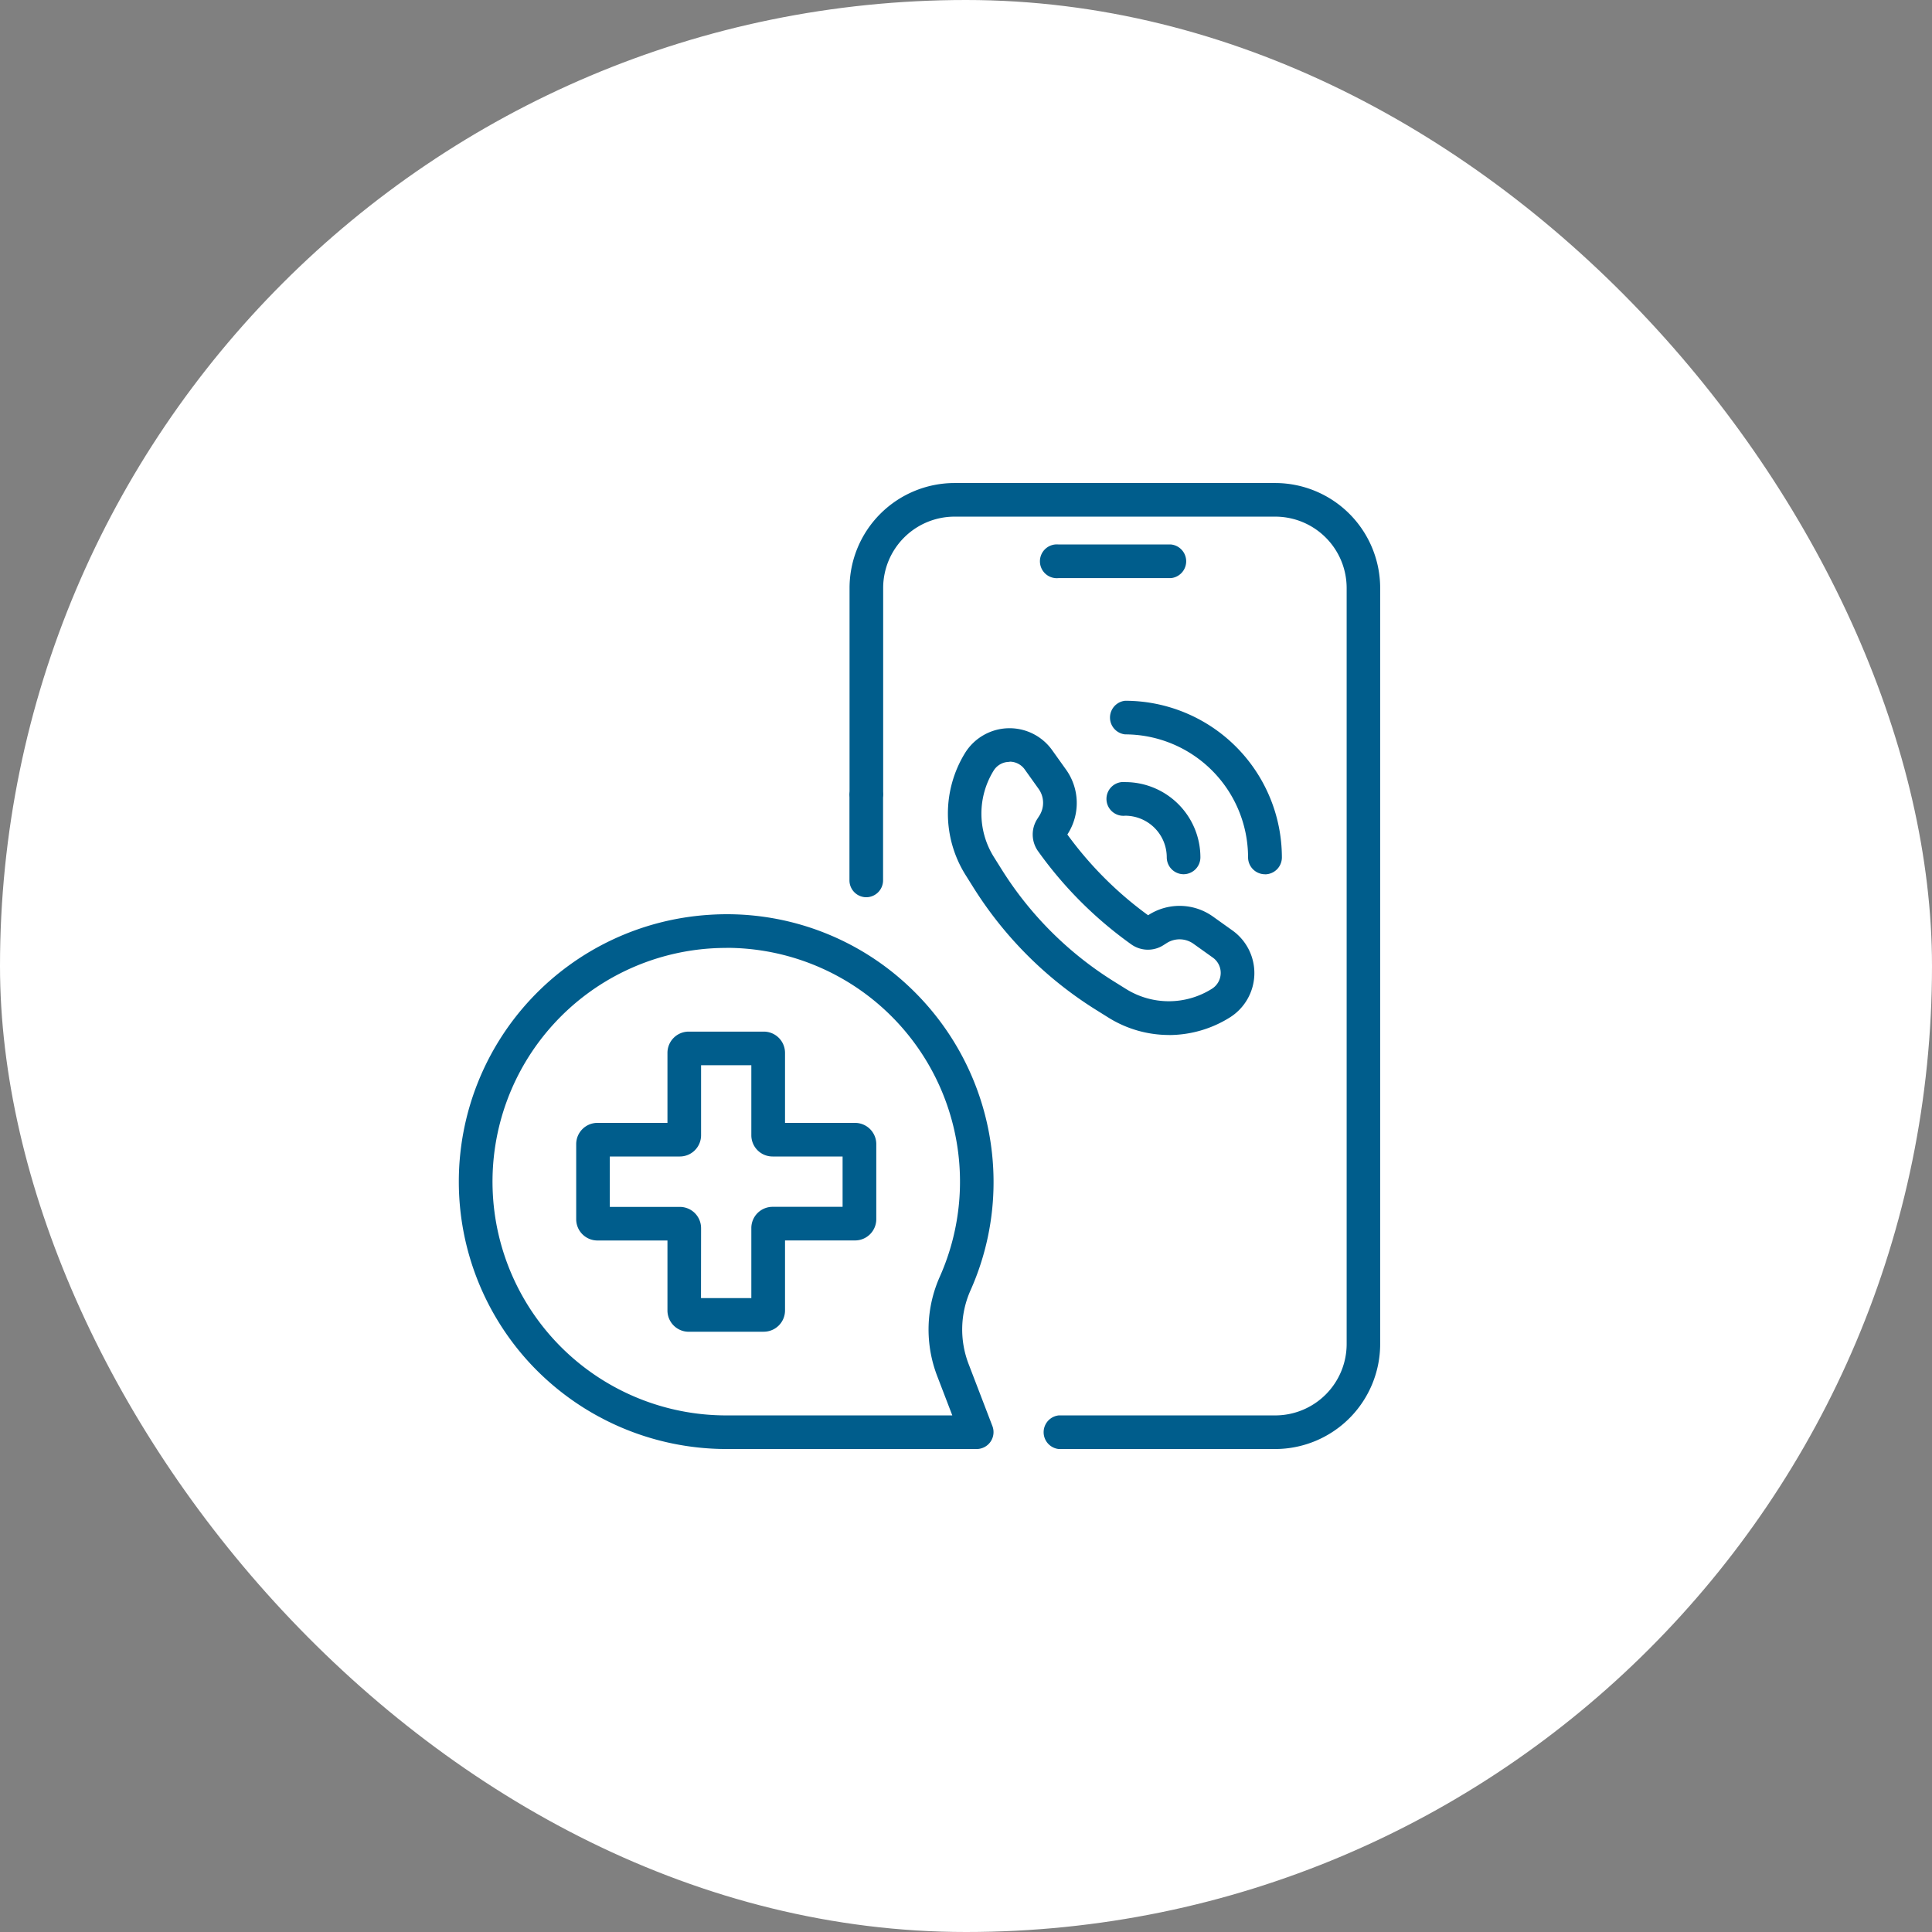
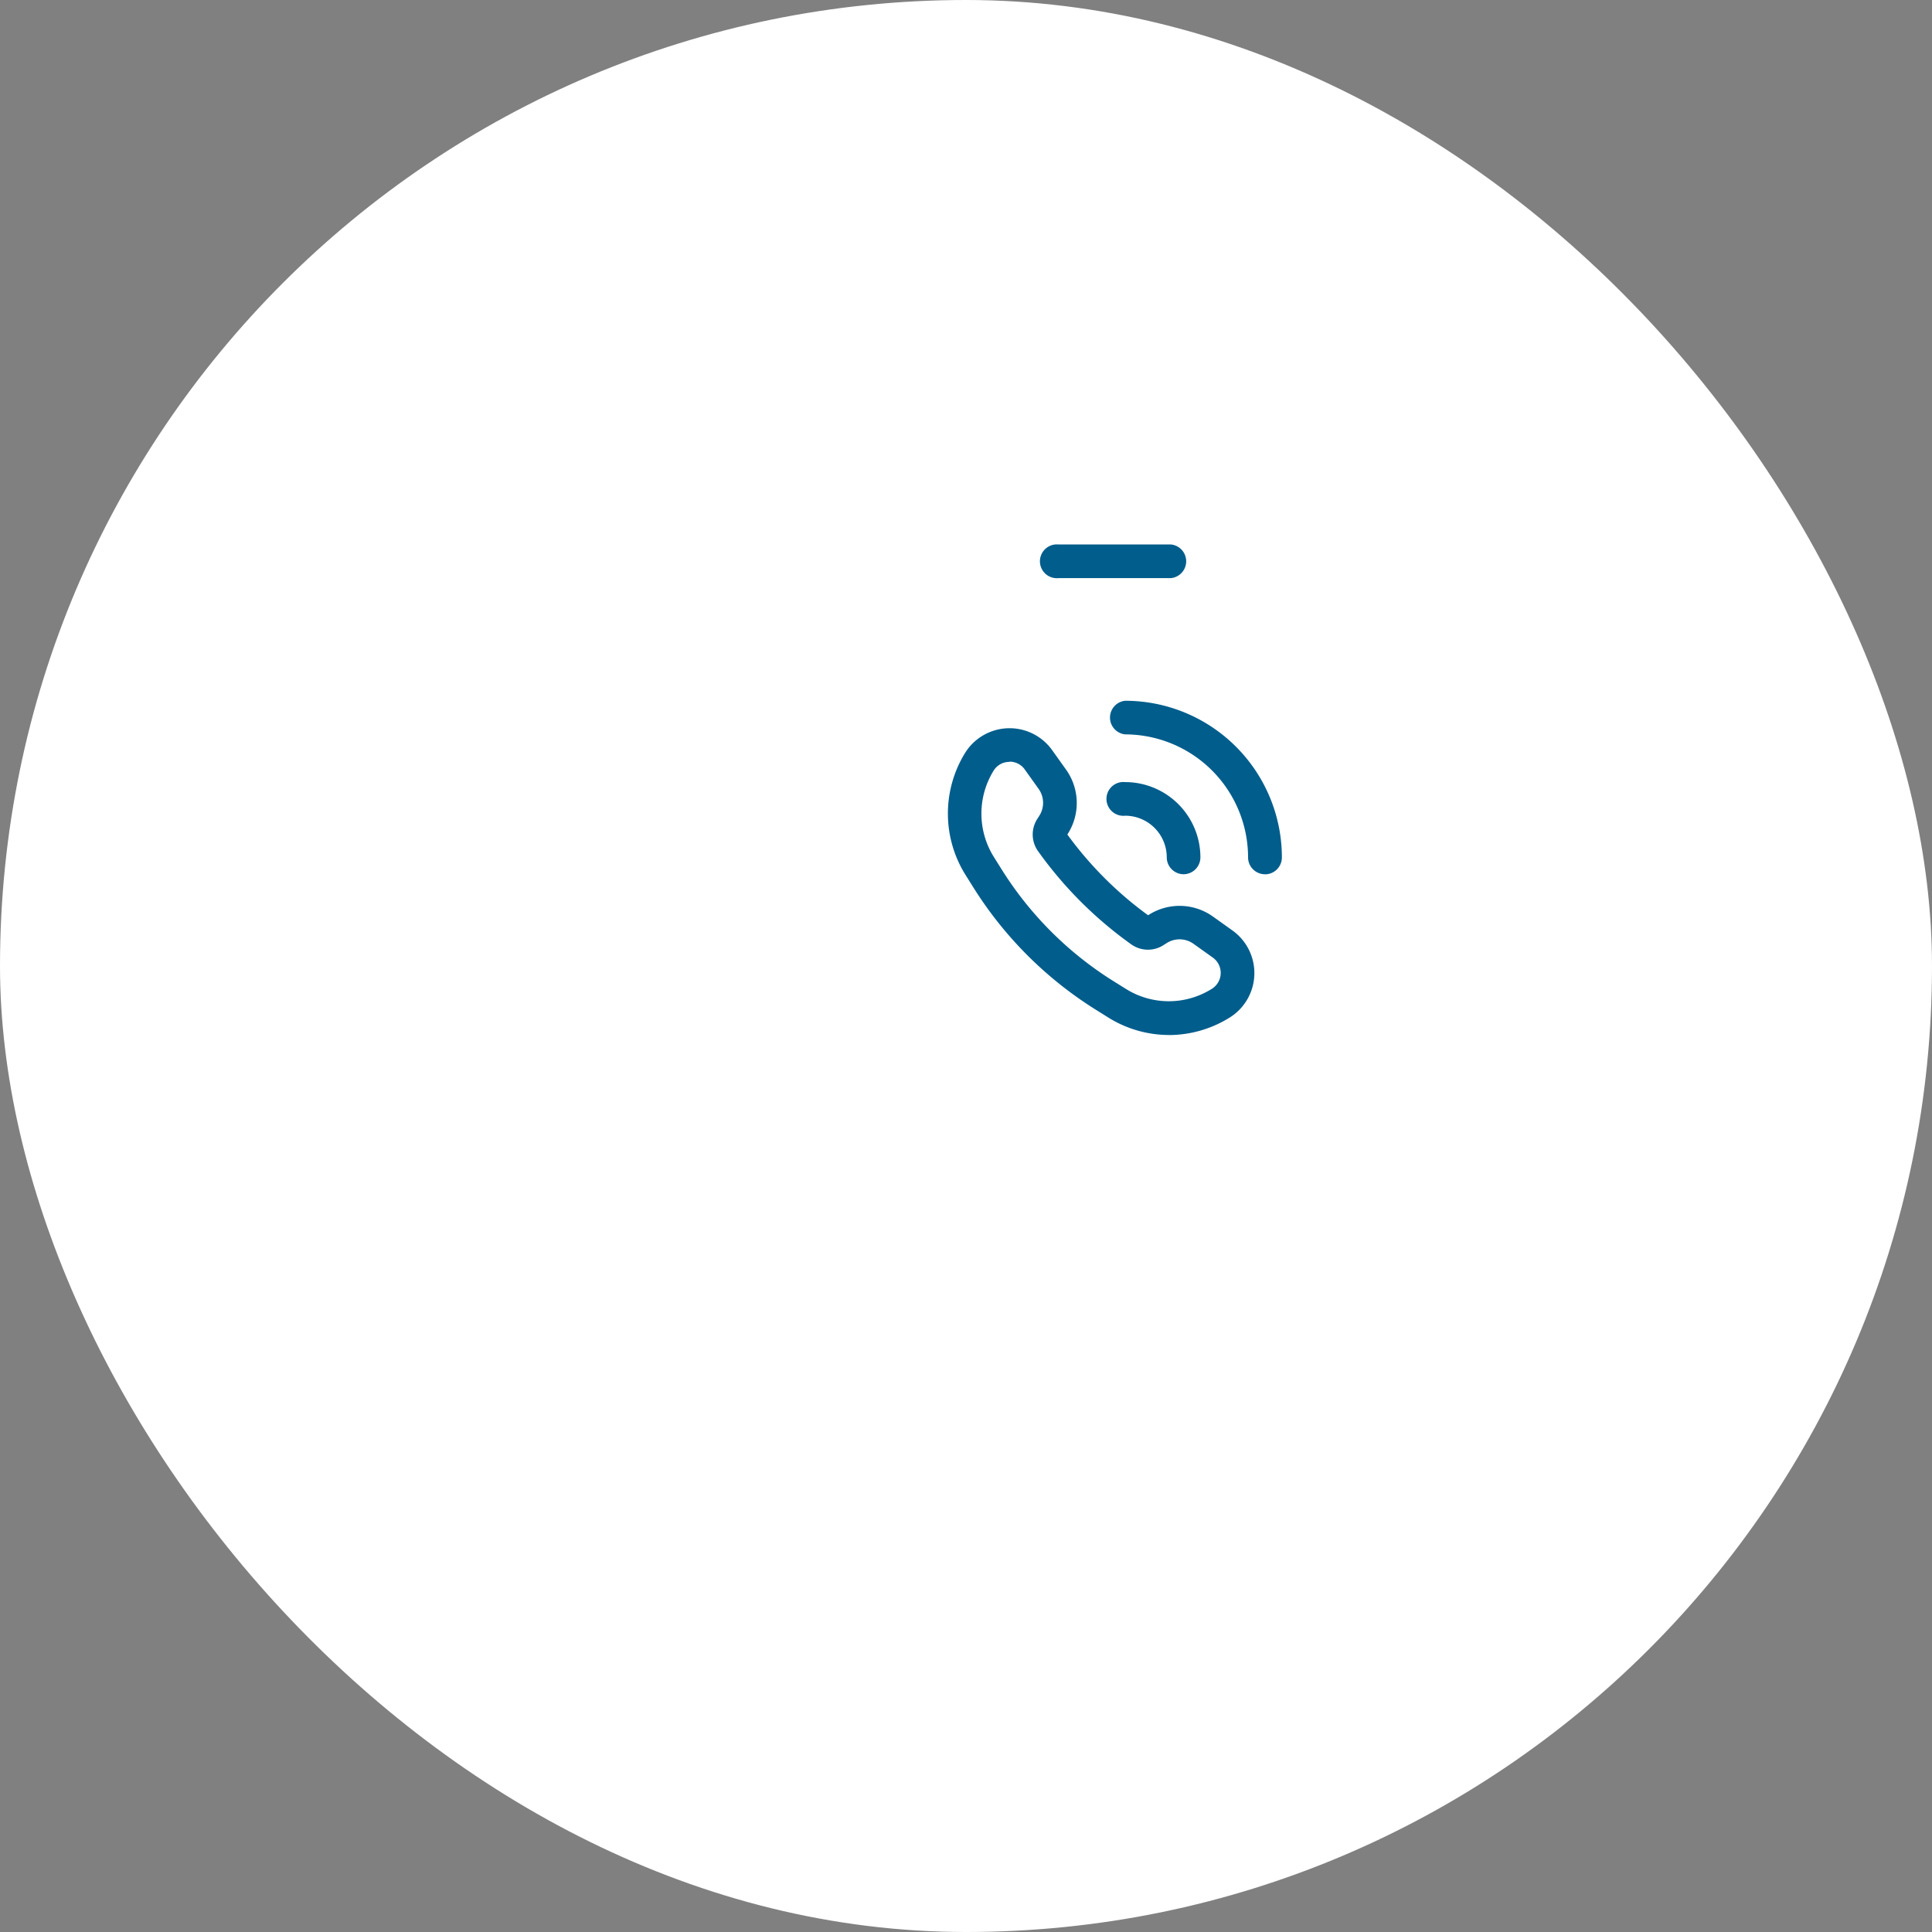
<svg xmlns="http://www.w3.org/2000/svg" width="80" height="80" viewBox="0 0 80 80">
  <rect x="0" y="0" width="80" height="80" fill="#808080" stroke="none" />
  <defs>
    <clipPath id="clip-path">
      <rect id="長方形_30386" data-name="長方形 30386" width="38.149" height="40" fill="#005d8c" />
    </clipPath>
  </defs>
  <g id="グループ_118717" data-name="グループ 118717" transform="translate(-209.773 -1000.998)">
    <rect id="長方形_30382" data-name="長方形 30382" width="80" height="80" rx="40" transform="translate(209.773 1000.998)" fill="#fff" />
    <g id="グループ_118731" data-name="グループ 118731" transform="translate(228.774 1020.999)">
      <g id="グループ_118730" data-name="グループ 118730" clip-path="url(#clip-path)">
-         <path id="パス_336684" data-name="パス 336684" d="M147.934,116.031a.7.7,0,0,1-.7-.7v-3.556a.7.7,0,0,1,1.392,0v3.556a.7.7,0,0,1-.7.7" transform="translate(-131.061 -98.879)" fill="#005d8c" />
-         <path id="パス_336685" data-name="パス 336685" d="M164.863,40H155.9a.7.7,0,0,1,0-1.392h8.967a2.958,2.958,0,0,0,2.955-2.955V4.347a2.958,2.958,0,0,0-2.955-2.955H151.585a2.958,2.958,0,0,0-2.955,2.955V12.9a.7.7,0,0,1-1.392,0V4.347A4.352,4.352,0,0,1,151.585,0h13.278a4.352,4.352,0,0,1,4.347,4.347V35.653A4.352,4.352,0,0,1,164.863,40" transform="translate(-131.061)" fill="#005d8c" />
        <path id="パス_336686" data-name="パス 336686" d="M225.062,24.555h-4.656a.7.7,0,1,1,0-1.392h4.656a.7.7,0,0,1,0,1.392" transform="translate(-195.571 -20.618)" fill="#005d8c" />
        <path id="パス_336687" data-name="パス 336687" d="M193.491,105.116a4.744,4.744,0,0,1-2.518-.727l-.517-.323A15.984,15.984,0,0,1,185.4,99.02l-.343-.547a4.787,4.787,0,0,1-.01-5.035,2.168,2.168,0,0,1,3.607-.116l.571.8a2.378,2.378,0,0,1,.072,2.67l-.014.022a15.119,15.119,0,0,0,3.344,3.344l.021-.014a2.379,2.379,0,0,1,2.67.072l.8.571a2.169,2.169,0,0,1-.116,3.608,4.76,4.76,0,0,1-2.514.723m-6.6-11.311h-.026a.765.765,0,0,0-.635.367,3.386,3.386,0,0,0,.007,3.562l.343.547a14.587,14.587,0,0,0,4.61,4.6l.518.323a3.346,3.346,0,0,0,3.558,0,.777.777,0,0,0,.045-1.294h0l-.8-.571a.991.991,0,0,0-1.113-.03l-.135.086a1.19,1.19,0,0,1-1.334-.036,16.512,16.512,0,0,1-3.855-3.855,1.188,1.188,0,0,1-.035-1.333l.086-.135a.993.993,0,0,0-.03-1.114l-.571-.8a.764.764,0,0,0-.631-.326m2.321,3.12h0Z" transform="translate(-164.087 -82.26)" fill="#005d8c" />
        <path id="パス_336688" data-name="パス 336688" d="M251.3,89.27a.7.7,0,0,1-.7-.7,5.1,5.1,0,0,0-5.092-5.092.7.7,0,0,1,0-1.392A6.492,6.492,0,0,1,252,88.573a.7.7,0,0,1-.7.7" transform="translate(-217.921 -73.07)" fill="#005d8c" />
        <path id="パス_336689" data-name="パス 336689" d="M247.933,116.57a.7.7,0,0,1-.7-.7,1.724,1.724,0,0,0-1.722-1.723.7.7,0,1,1,0-1.392,3.118,3.118,0,0,1,3.115,3.115.7.7,0,0,1-.7.7" transform="translate(-217.921 -100.371)" fill="#005d8c" />
-         <path id="パス_336690" data-name="パス 336690" d="M51.969,219.17h-3.11a.88.88,0,0,1-.879-.879v-2.9h-2.9a.88.88,0,0,1-.879-.879V211.4a.88.88,0,0,1,.879-.879h2.9v-2.9a.88.88,0,0,1,.879-.879h3.11a.88.88,0,0,1,.879.879v2.9h2.9a.88.88,0,0,1,.879.879v3.11a.88.88,0,0,1-.879.879h-2.9v2.9a.88.88,0,0,1-.879.879m-2.6-1.392h2.084v-2.9a.88.88,0,0,1,.879-.879h2.9v-2.084h-2.9a.88.88,0,0,1-.879-.879v-2.9H49.372v2.9a.88.88,0,0,1-.879.879h-2.9V214h2.9a.88.88,0,0,1,.879.879Zm6.378-5.865h0Z" transform="translate(-39.343 -184.026)" fill="#005d8c" />
-         <path id="パス_336691" data-name="パス 336691" d="M21.447,184.683H11.072A11.115,11.115,0,0,1,3,181.192a11.071,11.071,0,0,1,7.364-18.629,10.985,10.985,0,0,1,8.286,2.98,11.115,11.115,0,0,1,3.49,8.069,10.984,10.984,0,0,1-.946,4.482,3.985,3.985,0,0,0-.091,3.059l.991,2.584a.7.7,0,0,1-.65.946m-10.369-20.75q-.312,0-.625.02a9.679,9.679,0,0,0,.619,19.338h9.363l-.629-1.639a5.365,5.365,0,0,1,.119-4.122,9.681,9.681,0,0,0-8.846-13.6" transform="translate(0 -144.683)" fill="#005d8c" />
      </g>
    </g>
  </g>
</svg>